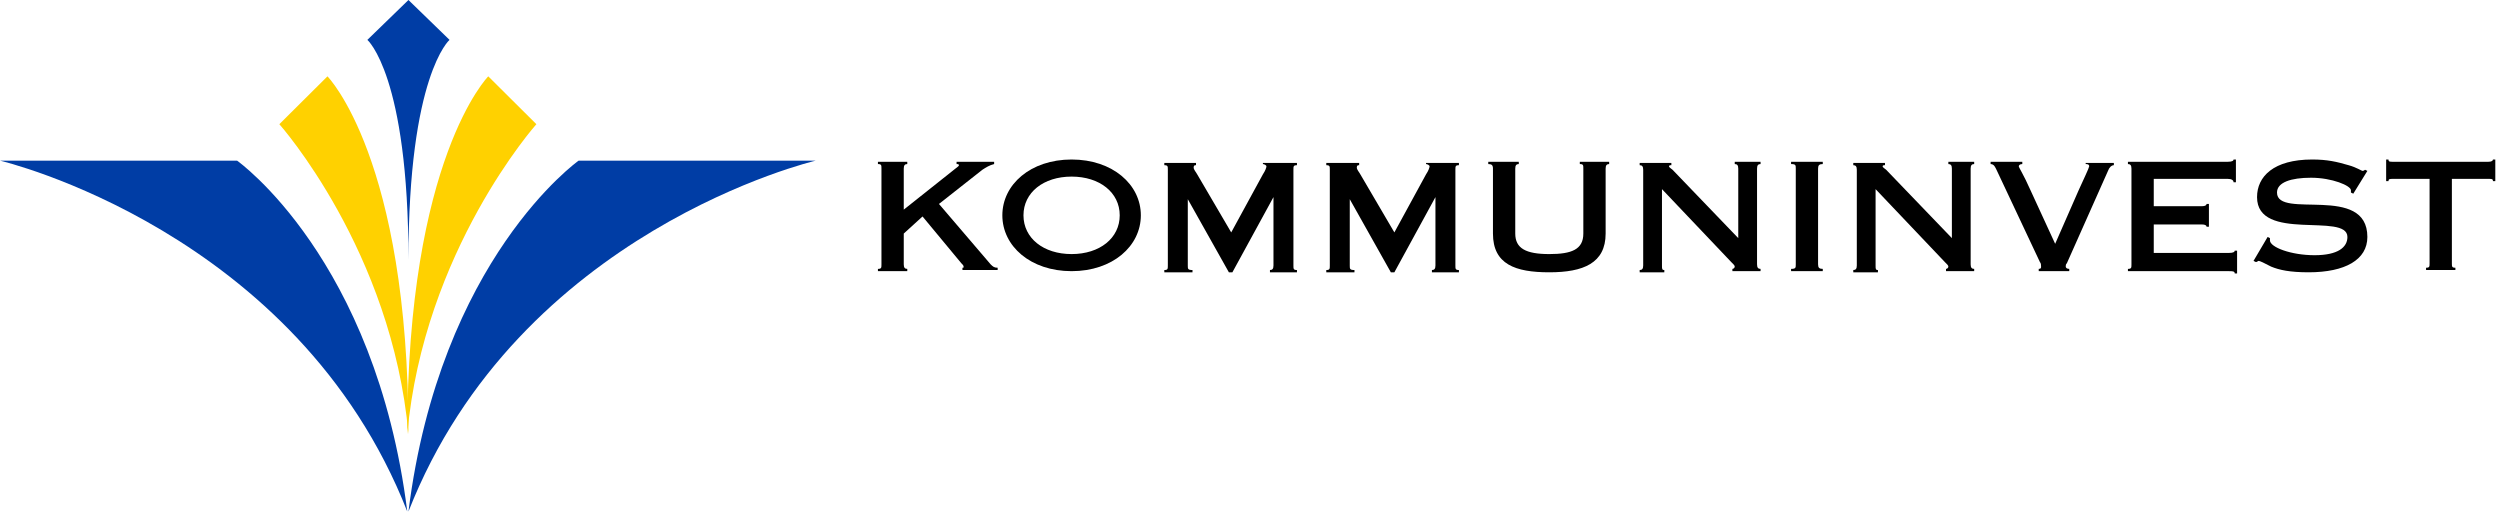
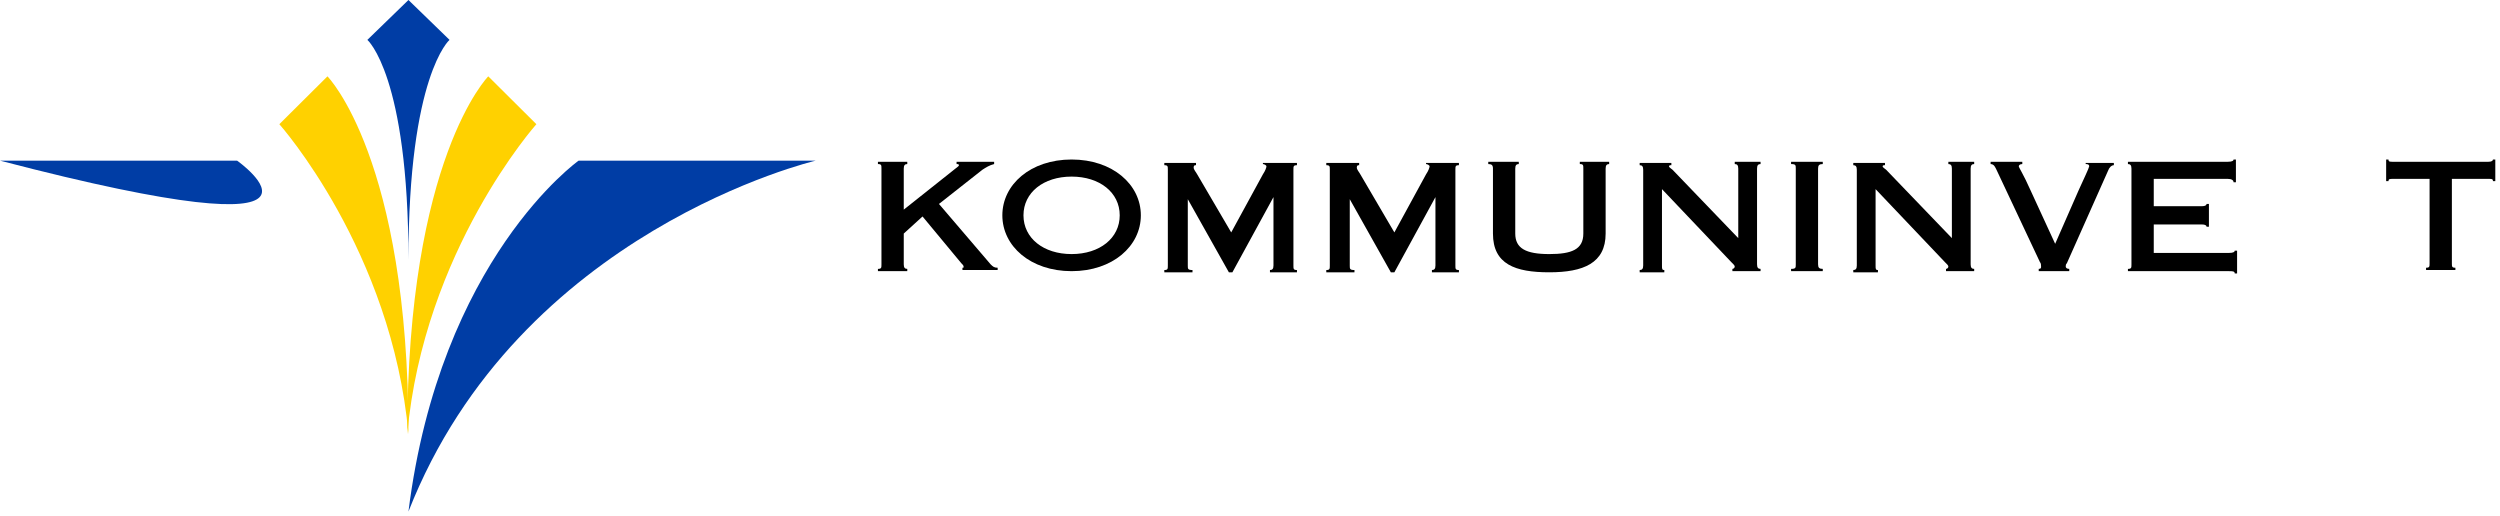
<svg xmlns="http://www.w3.org/2000/svg" width="213" height="44" viewBox="0 0 213 44" fill="none">
  <path d="M45.7 10.581L41.6 6.504C41.6 6.504 34.7 13.493 34.7 36.984C36.1 21.355 45.7 10.581 45.7 10.581Z" fill="#FFD100" />
  <path d="M69.5 13.687C69.5 13.687 44.2 19.608 34.8 43.585C37.5 22.035 49.3 13.687 49.3 13.687H69.5Z" fill="#003DA5" />
  <path d="M23.8 10.581L27.9 6.504C27.9 6.504 34.8 13.493 34.8 36.984C33.4 21.355 23.8 10.581 23.8 10.581Z" fill="#FFD100" />
-   <path d="M0 13.687C0 13.687 25.3 19.608 34.7 43.585C32 22.035 20.2 13.687 20.2 13.687H0Z" fill="#003DA5" />
+   <path d="M0 13.687C32 22.035 20.2 13.687 20.2 13.687H0Z" fill="#003DA5" />
  <path d="M34.8 0L31.3 3.397C31.3 3.397 34.8 6.407 34.8 22.132C34.8 6.407 38.3 3.397 38.3 3.397L34.8 0Z" fill="#003DA5" />
  <path d="M78.6 18.443L81.9 22.423C82 22.52 82.1 22.617 82.1 22.715C82.1 22.811 82.1 22.811 82 22.811V23.006H85V22.811C84.7 22.811 84.6 22.715 84.4 22.52L80 17.376L83.7 14.463C84 14.269 84.3 14.075 84.7 13.978V13.784H81.5V13.978C81.6 13.978 81.7 13.978 81.7 14.075C81.7 14.172 81.5 14.269 81.4 14.366L77 17.861V14.366C77 14.075 77.1 13.978 77.3 13.978V13.784H74.8V13.978C75.1 13.978 75.1 14.075 75.1 14.366V22.52C75.1 22.811 75.1 22.909 74.8 22.909V23.103H77.3V22.909C77.1 22.909 77 22.811 77 22.52V19.899L78.6 18.443Z" fill="black" />
  <path d="M107.6 13.784V13.978C107.7 13.978 107.9 14.075 107.9 14.172C107.9 14.269 107.8 14.561 107.6 14.852L104.9 19.802L102 14.852C101.9 14.658 101.7 14.463 101.7 14.269C101.7 14.075 101.8 14.075 101.9 14.075V13.881H99.2V14.075C99.5 14.075 99.5 14.172 99.5 14.463V22.617C99.5 22.909 99.5 23.006 99.2 23.006V23.2H101.6V23.006C101.2 23.006 101.2 22.909 101.2 22.617V16.793H101.1L104.7 23.2H105L108.5 16.793V22.617C108.5 22.909 108.4 23.006 108.2 23.006V23.2H110.5V23.006C110.2 23.006 110.2 22.909 110.2 22.617V14.463C110.2 14.172 110.2 14.075 110.5 14.075V13.881H107.6V13.784Z" fill="black" />
  <path d="M121.5 13.784V13.978C121.6 13.978 121.8 14.075 121.8 14.172C121.8 14.269 121.7 14.561 121.5 14.852L118.8 19.802L115.9 14.852C115.8 14.658 115.6 14.463 115.6 14.269C115.6 14.075 115.7 14.075 115.8 14.075V13.881H113V14.075C113.3 14.075 113.3 14.172 113.3 14.463V22.617C113.3 22.909 113.3 23.006 113 23.006V23.2H115.4V23.006C115 23.006 115 22.909 115 22.617V16.793H114.9L118.5 23.2H118.8L122.3 16.793V22.617C122.3 22.909 122.2 23.006 122 23.006V23.2H124.3V23.006C124 23.006 124 22.909 124 22.617V14.463C124 14.172 124 14.075 124.3 14.075V13.881H121.5V13.784Z" fill="black" />
  <path d="M126.8 13.784V13.978C127.1 13.978 127.2 14.075 127.2 14.366V19.899C127.2 22.52 129.1 23.2 132 23.2C134.9 23.2 136.8 22.423 136.8 19.899V14.366C136.8 14.075 136.9 13.978 137.1 13.978V13.784H134.6V13.978C134.9 13.978 134.9 14.075 134.9 14.366V19.899C134.9 21.258 133.9 21.647 132 21.647C130 21.647 129.1 21.161 129.1 19.899V14.366C129.1 14.075 129.2 13.978 129.4 13.978V13.784H126.8Z" fill="black" />
  <path d="M141.6 16.114L147.5 22.326C147.7 22.52 147.8 22.617 147.8 22.715C147.8 22.811 147.7 22.909 147.6 22.909V23.103H150V22.909C149.8 22.909 149.7 22.811 149.7 22.52V14.366C149.7 14.075 149.8 13.978 150 13.978V13.784H147.8V13.978C148 13.978 148.1 14.075 148.1 14.366V20.288L142.5 14.463C142.4 14.366 142.2 14.269 142.2 14.172C142.2 14.075 142.3 14.075 142.4 14.075V13.881H139.7V14.075C139.9 14.075 140 14.172 140 14.463V22.617C140 22.909 139.9 23.006 139.7 23.006V23.2H141.8V23.006C141.6 23.006 141.6 22.909 141.6 22.617V16.114Z" fill="black" />
  <path d="M154.9 14.366C154.9 14.075 155 13.978 155.3 13.978V13.784H152.6V13.978C153 13.978 153 14.075 153 14.366V22.52C153 22.811 153 22.909 152.6 22.909V23.103H155.3V22.909C155 22.909 154.9 22.811 154.9 22.52V14.366Z" fill="black" />
  <path d="M159.8 16.114L165.7 22.326C165.9 22.52 166 22.617 166 22.715C166 22.811 165.9 22.909 165.8 22.909V23.103H168.2V22.909C168 22.909 167.9 22.811 167.9 22.52V14.366C167.9 14.075 168 13.978 168.2 13.978V13.784H166V13.978C166.2 13.978 166.3 14.075 166.3 14.366V20.288L160.7 14.463C160.6 14.366 160.4 14.269 160.4 14.172C160.4 14.075 160.5 14.075 160.6 14.075V13.881H157.9V14.075C158.1 14.075 158.2 14.172 158.2 14.463V22.617C158.2 22.909 158.1 23.006 157.9 23.006V23.2H160V23.006C159.8 23.006 159.8 22.909 159.8 22.617V16.114Z" fill="black" />
  <path d="M177.7 13.784V13.978C177.8 13.978 178 13.978 178 14.172C178 14.269 177.5 15.337 177.1 16.211L175.1 20.773L173 16.211C172.4 14.852 172 14.269 172 14.172C172 14.075 172.1 13.978 172.3 13.978V13.784H169.6V13.978C169.9 13.978 170 14.269 170.1 14.463L173.8 22.326C173.9 22.423 173.9 22.617 173.9 22.715C173.9 22.811 173.9 22.909 173.7 22.909V23.103H176.3V22.909C176.1 22.909 176 22.811 176 22.715C176 22.617 176 22.52 176.1 22.423L179.6 14.561C179.7 14.269 179.9 14.075 180.1 14.075V13.881H177.7V13.784Z" fill="black" />
  <path d="M190.6 23.2V21.355H190.4C190.4 21.453 190.3 21.55 189.9 21.55H183.5V19.123H187.6C187.9 19.123 188 19.22 188 19.317H188.2V17.376H188C188 17.473 187.9 17.57 187.6 17.57H183.5V15.24H189.8C190.1 15.24 190.3 15.337 190.3 15.531H190.5V13.59H190.3C190.3 13.687 190.2 13.784 189.8 13.784H181.3V13.978C181.5 13.978 181.6 14.075 181.6 14.366V22.52C181.6 22.811 181.6 22.909 181.3 22.909V23.103H189.9C190.2 23.103 190.4 23.103 190.4 23.297H190.6V23.2Z" fill="black" />
-   <path d="M201.7 14.56L201.5 14.463C201.5 14.463 201.4 14.56 201.3 14.56C201.2 14.56 200.8 14.269 200.1 14.075C199.1 13.784 198.3 13.59 197 13.59C193.7 13.59 192.3 15.046 192.3 16.793C192.3 20.676 200 18.055 200 20.191C200 21.064 199.2 21.744 197.2 21.744C195.2 21.744 193.4 21.064 193.4 20.482C193.4 20.385 193.4 20.385 193.4 20.288L193.2 20.191L192 22.229L192.2 22.326C192.3 22.326 192.4 22.229 192.4 22.229C192.6 22.229 192.9 22.423 193.5 22.715C194.2 23.006 195.1 23.2 196.7 23.2C199.8 23.2 201.7 22.132 201.7 20.191C201.7 15.628 194 18.735 194 16.405C194 15.531 195.2 15.143 196.9 15.143C198.7 15.143 200.3 15.822 200.3 16.211V16.405L200.5 16.502L201.7 14.56Z" fill="black" />
  <path d="M209.2 22.811C208.9 22.811 208.9 22.715 208.9 22.423V15.24H212C212.3 15.24 212.4 15.24 212.4 15.434H212.6V13.59H212.4C212.4 13.687 212.3 13.784 212 13.784H203.9C203.6 13.784 203.5 13.784 203.5 13.59H203.3V15.434H203.5C203.5 15.24 203.6 15.24 203.9 15.24H207V22.423C207 22.715 207 22.811 206.7 22.811V23.006H209.2V22.811Z" fill="black" />
  <path d="M91.3 15.046C93.7 15.046 95.4 16.405 95.4 18.346C95.4 20.288 93.7 21.647 91.3 21.647C88.9 21.647 87.2 20.288 87.2 18.346C87.2 16.405 88.9 15.046 91.3 15.046ZM91.3 13.59C87.8 13.59 85.4 15.725 85.4 18.346C85.4 20.967 87.8 23.103 91.3 23.103C94.8 23.103 97.2 20.967 97.2 18.346C97.2 15.725 94.8 13.59 91.3 13.59Z" fill="black" />
</svg>